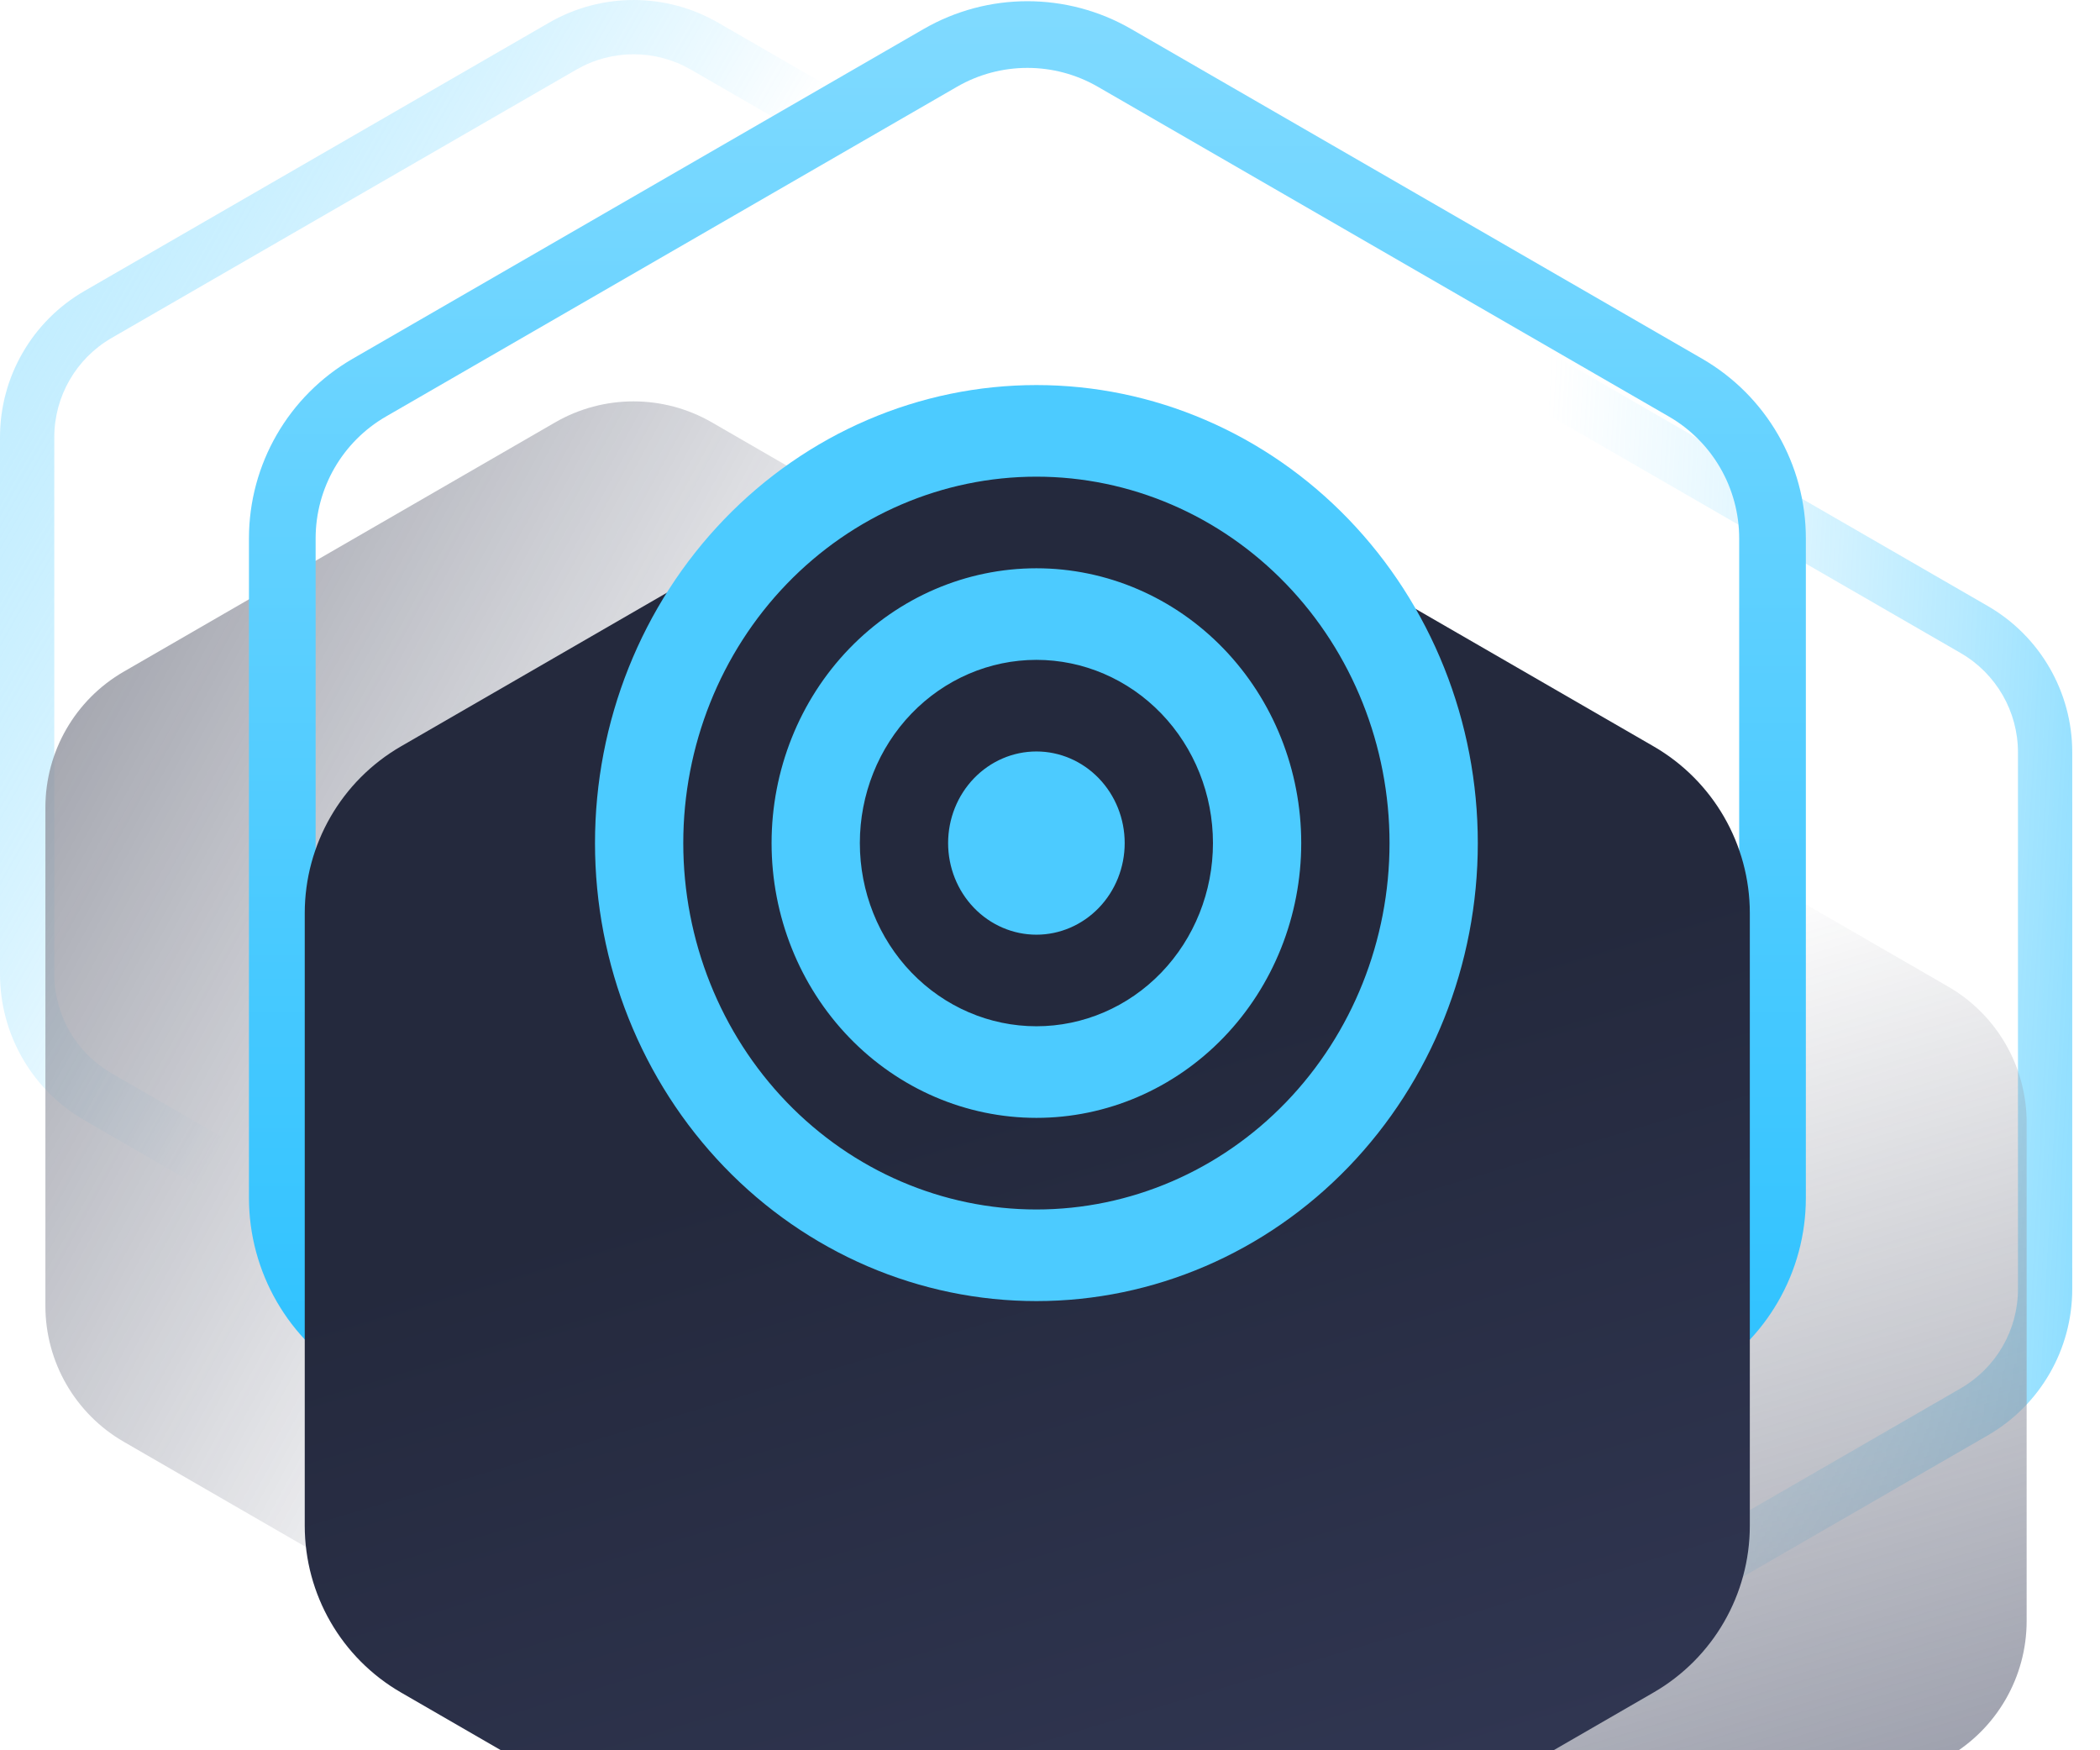
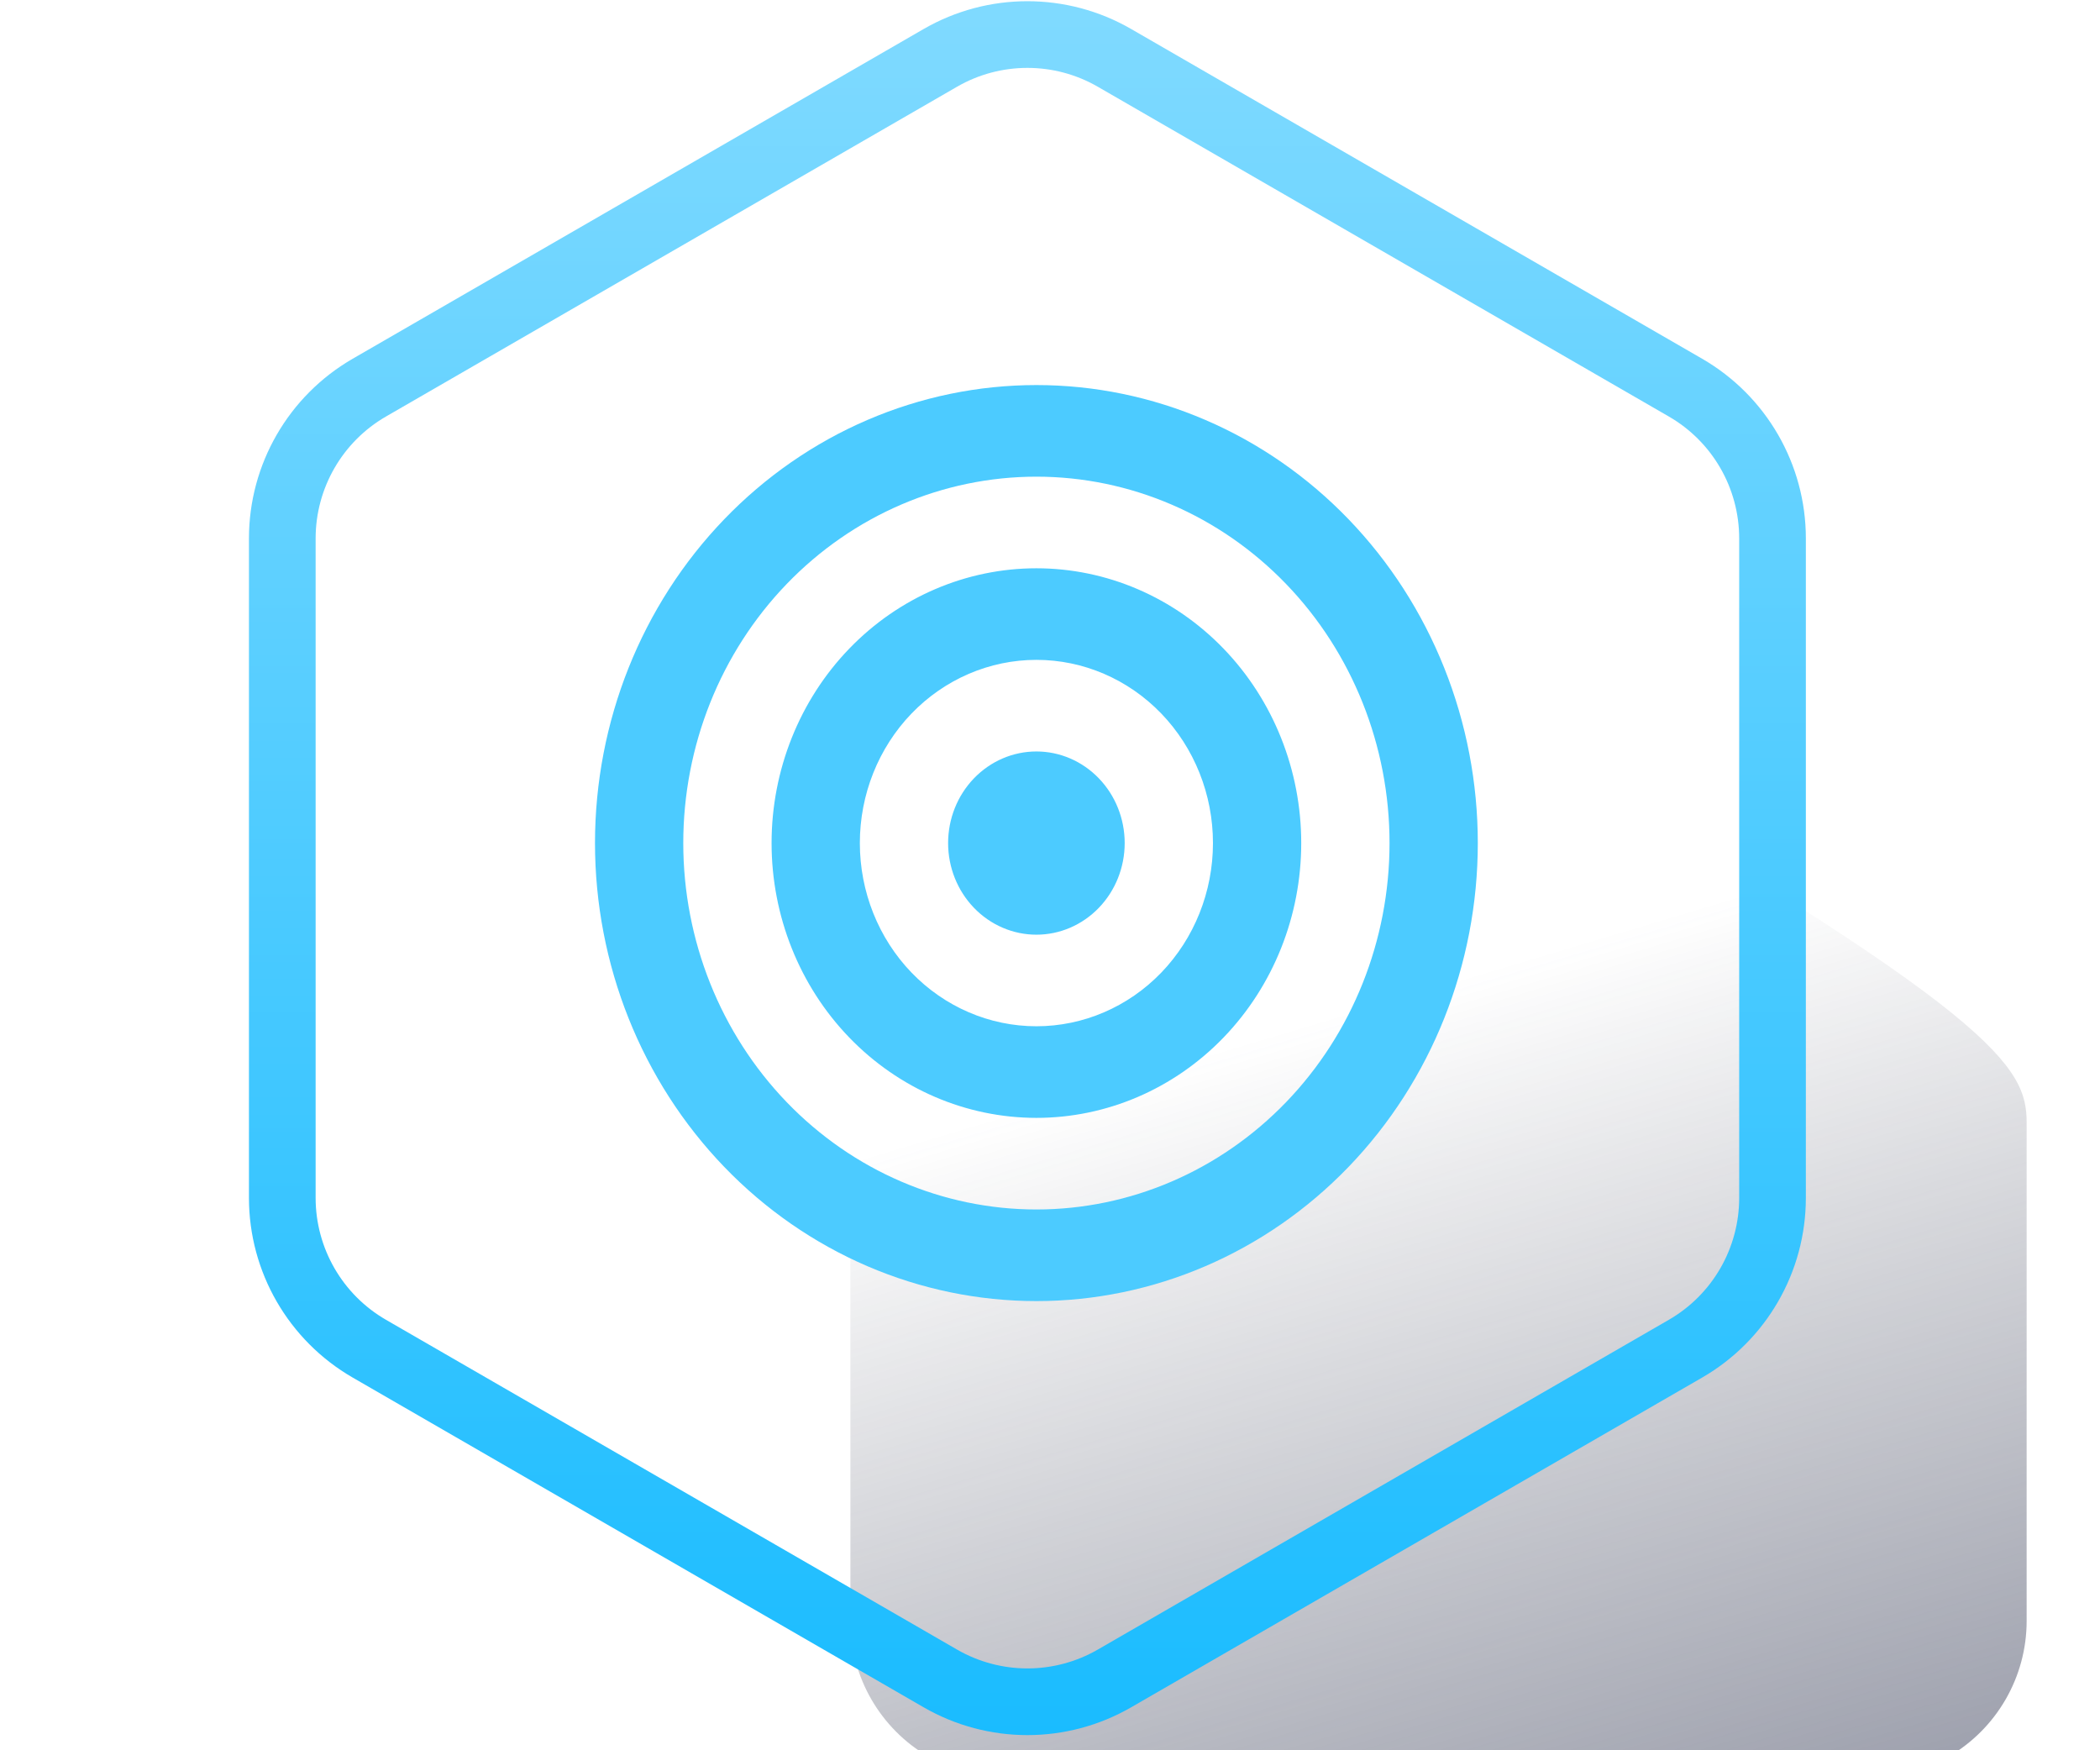
<svg xmlns="http://www.w3.org/2000/svg" width="60" height="50" viewBox="0 0 60 50" fill="none">
  <g opacity="0.5">
-     <path fill-rule="evenodd" clip-rule="evenodd" d="M33.02 9.656L19.74 1.989C18.727 1.404 17.48 1.404 16.467 1.989L3.187 9.656C2.175 10.241 1.551 11.322 1.551 12.491V27.826C1.551 28.995 2.175 30.076 3.187 30.66L16.467 38.328C17.48 38.912 18.727 38.912 19.74 38.328L33.02 30.66C34.032 30.076 34.656 28.995 34.656 27.826V12.491C34.656 11.322 34.032 10.241 33.02 9.656ZM20.515 0.646C19.023 -0.215 17.184 -0.215 15.691 0.646L2.412 8.313C0.919 9.175 0 10.768 0 12.491V27.826C0 29.549 0.919 31.142 2.412 32.003L15.691 39.671C17.184 40.532 19.023 40.532 20.515 39.671L33.795 32.003C35.287 31.142 36.207 29.549 36.207 27.826V12.491C36.207 10.768 35.287 9.175 33.795 8.313L20.515 0.646Z" fill="url(#paint0_linear_449_1476)" />
    <g filter="url(#filter0_ii_449_1476)">
-       <path d="M15.862 2.066C17.247 1.266 18.954 1.266 20.339 2.066L32.665 9.187C34.05 9.987 34.904 11.466 34.904 13.066V27.307C34.904 28.907 34.05 30.386 32.665 31.187L20.339 38.307C18.954 39.107 17.247 39.107 15.862 38.307L3.536 31.187C2.15 30.386 1.297 28.907 1.297 27.307V13.066C1.297 11.466 2.15 9.987 3.536 9.187L15.862 2.066Z" fill="url(#paint1_linear_449_1476)" />
-     </g>
+       </g>
  </g>
  <g opacity="0.5">
-     <path fill-rule="evenodd" clip-rule="evenodd" d="M56.02 18.656L42.74 10.989C41.727 10.405 40.48 10.405 39.467 10.989L26.187 18.656C25.174 19.241 24.551 20.322 24.551 21.491V36.826C24.551 37.995 25.174 39.076 26.187 39.66L39.467 47.328C40.48 47.912 41.727 47.912 42.74 47.328L56.02 39.66C57.032 39.076 57.656 37.995 57.656 36.826V21.491C57.656 20.322 57.032 19.241 56.02 18.656ZM43.516 9.646C42.023 8.785 40.184 8.785 38.691 9.646L25.412 17.313C23.919 18.175 23 19.768 23 21.491V36.826C23 38.549 23.919 40.142 25.412 41.003L38.691 48.671C40.184 49.532 42.023 49.532 43.516 48.671L56.795 41.003C58.287 40.142 59.207 38.549 59.207 36.826V21.491C59.207 19.768 58.287 18.175 56.795 17.313L43.516 9.646Z" fill="url(#paint2_linear_449_1476)" />
    <g filter="url(#filter1_ii_449_1476)">
-       <path d="M38.862 11.066C40.247 10.266 41.954 10.266 43.339 11.066L55.665 18.186C57.05 18.987 57.904 20.466 57.904 22.066V36.307C57.904 37.907 57.05 39.386 55.665 40.187L43.339 47.307C41.954 48.107 40.247 48.107 38.862 47.307L26.536 40.187C25.15 39.386 24.297 37.907 24.297 36.307V22.066C24.297 20.466 25.15 18.987 26.536 18.186L38.862 11.066Z" fill="url(#paint3_linear_449_1476)" />
+       <path d="M38.862 11.066C40.247 10.266 41.954 10.266 43.339 11.066C57.05 18.987 57.904 20.466 57.904 22.066V36.307C57.904 37.907 57.05 39.386 55.665 40.187L43.339 47.307C41.954 48.107 40.247 48.107 38.862 47.307L26.536 40.187C25.15 39.386 24.297 37.907 24.297 36.307V22.066C24.297 20.466 25.15 18.987 26.536 18.186L38.862 11.066Z" fill="url(#paint3_linear_449_1476)" />
    </g>
  </g>
  <path fill-rule="evenodd" clip-rule="evenodd" d="M47.68 11.898L31.366 2.478C30.121 1.76 28.588 1.76 27.344 2.478L11.029 11.898C9.785 12.616 9.018 13.944 9.018 15.381V34.22C9.018 35.657 9.785 36.985 11.029 37.703L27.344 47.123C28.588 47.841 30.121 47.841 31.366 47.123L47.68 37.703C48.925 36.985 49.691 35.657 49.691 34.22V15.381C49.691 13.944 48.925 12.616 47.68 11.898ZM32.318 0.828C30.484 -0.23 28.225 -0.23 26.391 0.828L10.077 10.248C8.243 11.307 7.113 13.263 7.113 15.381V34.22C7.113 36.338 8.243 38.294 10.077 39.353L26.391 48.773C28.225 49.831 30.484 49.831 32.318 48.773L48.633 39.353C50.466 38.294 51.596 36.338 51.596 34.22V15.381C51.596 13.263 50.466 11.307 48.633 10.248L32.318 0.828Z" fill="url(#paint4_linear_449_1476)" />
  <g filter="url(#filter2_ii_449_1476)">
-     <path d="M26.6 2.573C28.302 1.59 30.399 1.59 32.101 2.573L47.245 11.321C48.947 12.304 49.995 14.121 49.995 16.087V33.583C49.995 35.549 48.947 37.366 47.245 38.349L32.101 47.097C30.399 48.081 28.302 48.081 26.6 47.097L11.457 38.349C9.755 37.366 8.707 35.549 8.707 33.583V16.087C8.707 14.121 9.755 12.304 11.457 11.321L26.6 2.573Z" fill="url(#paint5_linear_449_1476)" />
-   </g>
+     </g>
  <path d="M29.612 11C27.955 11 26.315 11.338 24.785 11.996C23.255 12.653 21.865 13.617 20.694 14.832C18.329 17.286 17 20.614 17 24.084C17 27.554 18.329 30.882 20.694 33.336C21.865 34.551 23.255 35.514 24.785 36.172C26.315 36.829 27.955 37.168 29.612 37.168C32.956 37.168 36.164 35.789 38.529 33.336C40.895 30.882 42.223 27.554 42.223 24.084C42.223 22.366 41.897 20.664 41.263 19.077C40.629 17.489 39.7 16.047 38.529 14.832C37.358 13.617 35.968 12.653 34.438 11.996C32.908 11.338 31.268 11 29.612 11V11ZM29.612 13.617C32.287 13.617 34.854 14.72 36.746 16.683C38.638 18.645 39.701 21.308 39.701 24.084C39.701 26.86 38.638 29.522 36.746 31.485C34.854 33.448 32.287 34.551 29.612 34.551C26.936 34.551 24.369 33.448 22.477 31.485C20.585 29.522 19.522 26.86 19.522 24.084C19.522 21.308 20.585 18.645 22.477 16.683C24.369 14.72 26.936 13.617 29.612 13.617V13.617ZM29.612 16.234C27.605 16.234 25.68 17.061 24.261 18.533C22.842 20.005 22.045 22.002 22.045 24.084C22.045 26.166 22.842 28.163 24.261 29.635C25.68 31.107 27.605 31.934 29.612 31.934C31.619 31.934 33.543 31.107 34.962 29.635C36.381 28.163 37.178 26.166 37.178 24.084C37.178 22.002 36.381 20.005 34.962 18.533C33.543 17.061 31.619 16.234 29.612 16.234ZM29.612 18.85C30.95 18.85 32.233 19.402 33.179 20.383C34.125 21.365 34.656 22.696 34.656 24.084C34.656 25.472 34.125 26.803 33.179 27.785C32.233 28.766 30.95 29.317 29.612 29.317C28.274 29.317 26.991 28.766 26.044 27.785C25.098 26.803 24.567 25.472 24.567 24.084C24.567 22.696 25.098 21.365 26.044 20.383C26.991 19.402 28.274 18.85 29.612 18.85V18.85ZM29.612 21.467C28.943 21.467 28.301 21.743 27.828 22.234C27.355 22.724 27.089 23.39 27.089 24.084C27.089 24.778 27.355 25.444 27.828 25.934C28.301 26.425 28.943 26.701 29.612 26.701C30.28 26.701 30.922 26.425 31.395 25.934C31.868 25.444 32.134 24.778 32.134 24.084C32.134 23.39 31.868 22.724 31.395 22.234C30.922 21.743 30.28 21.467 29.612 21.467Z" fill="#4CCBFF" />
  <defs>
    <filter id="filter0_ii_449_1476" x="1.297" y="1.466" width="33.607" height="42.441" filterUnits="userSpaceOnUse" color-interpolation-filters="sRGB">
      <feFlood flood-opacity="0" result="BackgroundImageFix" />
      <feBlend mode="normal" in="SourceGraphic" in2="BackgroundImageFix" result="shape" />
      <feColorMatrix in="SourceAlpha" type="matrix" values="0 0 0 0 0 0 0 0 0 0 0 0 0 0 0 0 0 0 127 0" result="hardAlpha" />
      <feOffset dy="5" />
      <feGaussianBlur stdDeviation="10.5" />
      <feComposite in2="hardAlpha" operator="arithmetic" k2="-1" k3="1" />
      <feColorMatrix type="matrix" values="0 0 0 0 0.086 0 0 0 0 0.094 0 0 0 0 0.133 0 0 0 0.23 0" />
      <feBlend mode="normal" in2="shape" result="effect1_innerShadow_449_1476" />
      <feColorMatrix in="SourceAlpha" type="matrix" values="0 0 0 0 0 0 0 0 0 0 0 0 0 0 0 0 0 0 127 0" result="hardAlpha" />
      <feOffset dy="5" />
      <feGaussianBlur stdDeviation="2" />
      <feComposite in2="hardAlpha" operator="arithmetic" k2="-1" k3="1" />
      <feColorMatrix type="matrix" values="0 0 0 0 0 0 0 0 0 0 0 0 0 0 0 0 0 0 0.07 0" />
      <feBlend mode="normal" in2="effect1_innerShadow_449_1476" result="effect2_innerShadow_449_1476" />
    </filter>
    <filter id="filter1_ii_449_1476" x="24.297" y="10.466" width="33.607" height="42.441" filterUnits="userSpaceOnUse" color-interpolation-filters="sRGB">
      <feFlood flood-opacity="0" result="BackgroundImageFix" />
      <feBlend mode="normal" in="SourceGraphic" in2="BackgroundImageFix" result="shape" />
      <feColorMatrix in="SourceAlpha" type="matrix" values="0 0 0 0 0 0 0 0 0 0 0 0 0 0 0 0 0 0 127 0" result="hardAlpha" />
      <feOffset dy="5" />
      <feGaussianBlur stdDeviation="10.5" />
      <feComposite in2="hardAlpha" operator="arithmetic" k2="-1" k3="1" />
      <feColorMatrix type="matrix" values="0 0 0 0 0.086 0 0 0 0 0.094 0 0 0 0 0.133 0 0 0 0.23 0" />
      <feBlend mode="normal" in2="shape" result="effect1_innerShadow_449_1476" />
      <feColorMatrix in="SourceAlpha" type="matrix" values="0 0 0 0 0 0 0 0 0 0 0 0 0 0 0 0 0 0 127 0" result="hardAlpha" />
      <feOffset dy="5" />
      <feGaussianBlur stdDeviation="2" />
      <feComposite in2="hardAlpha" operator="arithmetic" k2="-1" k3="1" />
      <feColorMatrix type="matrix" values="0 0 0 0 0 0 0 0 0 0 0 0 0 0 0 0 0 0 0.07 0" />
      <feBlend mode="normal" in2="effect1_innerShadow_449_1476" result="effect2_innerShadow_449_1476" />
    </filter>
    <filter id="filter2_ii_449_1476" x="8.707" y="1.836" width="41.288" height="50.999" filterUnits="userSpaceOnUse" color-interpolation-filters="sRGB">
      <feFlood flood-opacity="0" result="BackgroundImageFix" />
      <feBlend mode="normal" in="SourceGraphic" in2="BackgroundImageFix" result="shape" />
      <feColorMatrix in="SourceAlpha" type="matrix" values="0 0 0 0 0 0 0 0 0 0 0 0 0 0 0 0 0 0 127 0" result="hardAlpha" />
      <feOffset dy="5" />
      <feGaussianBlur stdDeviation="10.5" />
      <feComposite in2="hardAlpha" operator="arithmetic" k2="-1" k3="1" />
      <feColorMatrix type="matrix" values="0 0 0 0 0.086 0 0 0 0 0.094 0 0 0 0 0.133 0 0 0 0.23 0" />
      <feBlend mode="normal" in2="shape" result="effect1_innerShadow_449_1476" />
      <feColorMatrix in="SourceAlpha" type="matrix" values="0 0 0 0 0 0 0 0 0 0 0 0 0 0 0 0 0 0 127 0" result="hardAlpha" />
      <feOffset dy="5" />
      <feGaussianBlur stdDeviation="2" />
      <feComposite in2="hardAlpha" operator="arithmetic" k2="-1" k3="1" />
      <feColorMatrix type="matrix" values="0 0 0 0 0 0 0 0 0 0 0 0 0 0 0 0 0 0 0.07 0" />
      <feBlend mode="normal" in2="effect1_innerShadow_449_1476" result="effect2_innerShadow_449_1476" />
    </filter>
    <linearGradient id="paint0_linear_449_1476" x1="-2.069" y1="7.759" x2="15" y2="17.586" gradientUnits="userSpaceOnUse">
      <stop stop-color="#80DAFF" />
      <stop offset="1" stop-color="#1ABCFF" stop-opacity="0" />
    </linearGradient>
    <linearGradient id="paint1_linear_449_1476" x1="-3.621" y1="10.345" x2="22.759" y2="24.828" gradientUnits="userSpaceOnUse">
      <stop stop-color="#24293D" />
      <stop offset="0.922" stop-color="#313753" stop-opacity="0" />
    </linearGradient>
    <linearGradient id="paint2_linear_449_1476" x1="34.379" y1="27.621" x2="72.655" y2="29.69" gradientUnits="userSpaceOnUse">
      <stop offset="0.234" stop-color="#80DAFF" stop-opacity="0" />
      <stop offset="0.668" stop-color="#1ABCFF" />
      <stop offset="0.869" stop-color="#1ABCFF" />
      <stop offset="1" stop-color="#1ABCFF" />
    </linearGradient>
    <linearGradient id="paint3_linear_449_1476" x1="39.529" y1="10.671" x2="49.499" y2="43.991" gradientUnits="userSpaceOnUse">
      <stop offset="0.219" stop-color="#24293D" stop-opacity="0" />
      <stop offset="1" stop-color="#313753" />
    </linearGradient>
    <linearGradient id="paint4_linear_449_1476" x1="29.355" y1="0.034" x2="29.355" y2="49.567" gradientUnits="userSpaceOnUse">
      <stop stop-color="#80DAFF" />
      <stop offset="1" stop-color="#1ABCFF" />
    </linearGradient>
    <linearGradient id="paint5_linear_449_1476" x1="27.421" y1="2.087" x2="39.669" y2="43.024" gradientUnits="userSpaceOnUse">
      <stop offset="0.442" stop-color="#24293D" />
      <stop offset="1" stop-color="#313753" />
    </linearGradient>
  </defs>
</svg>